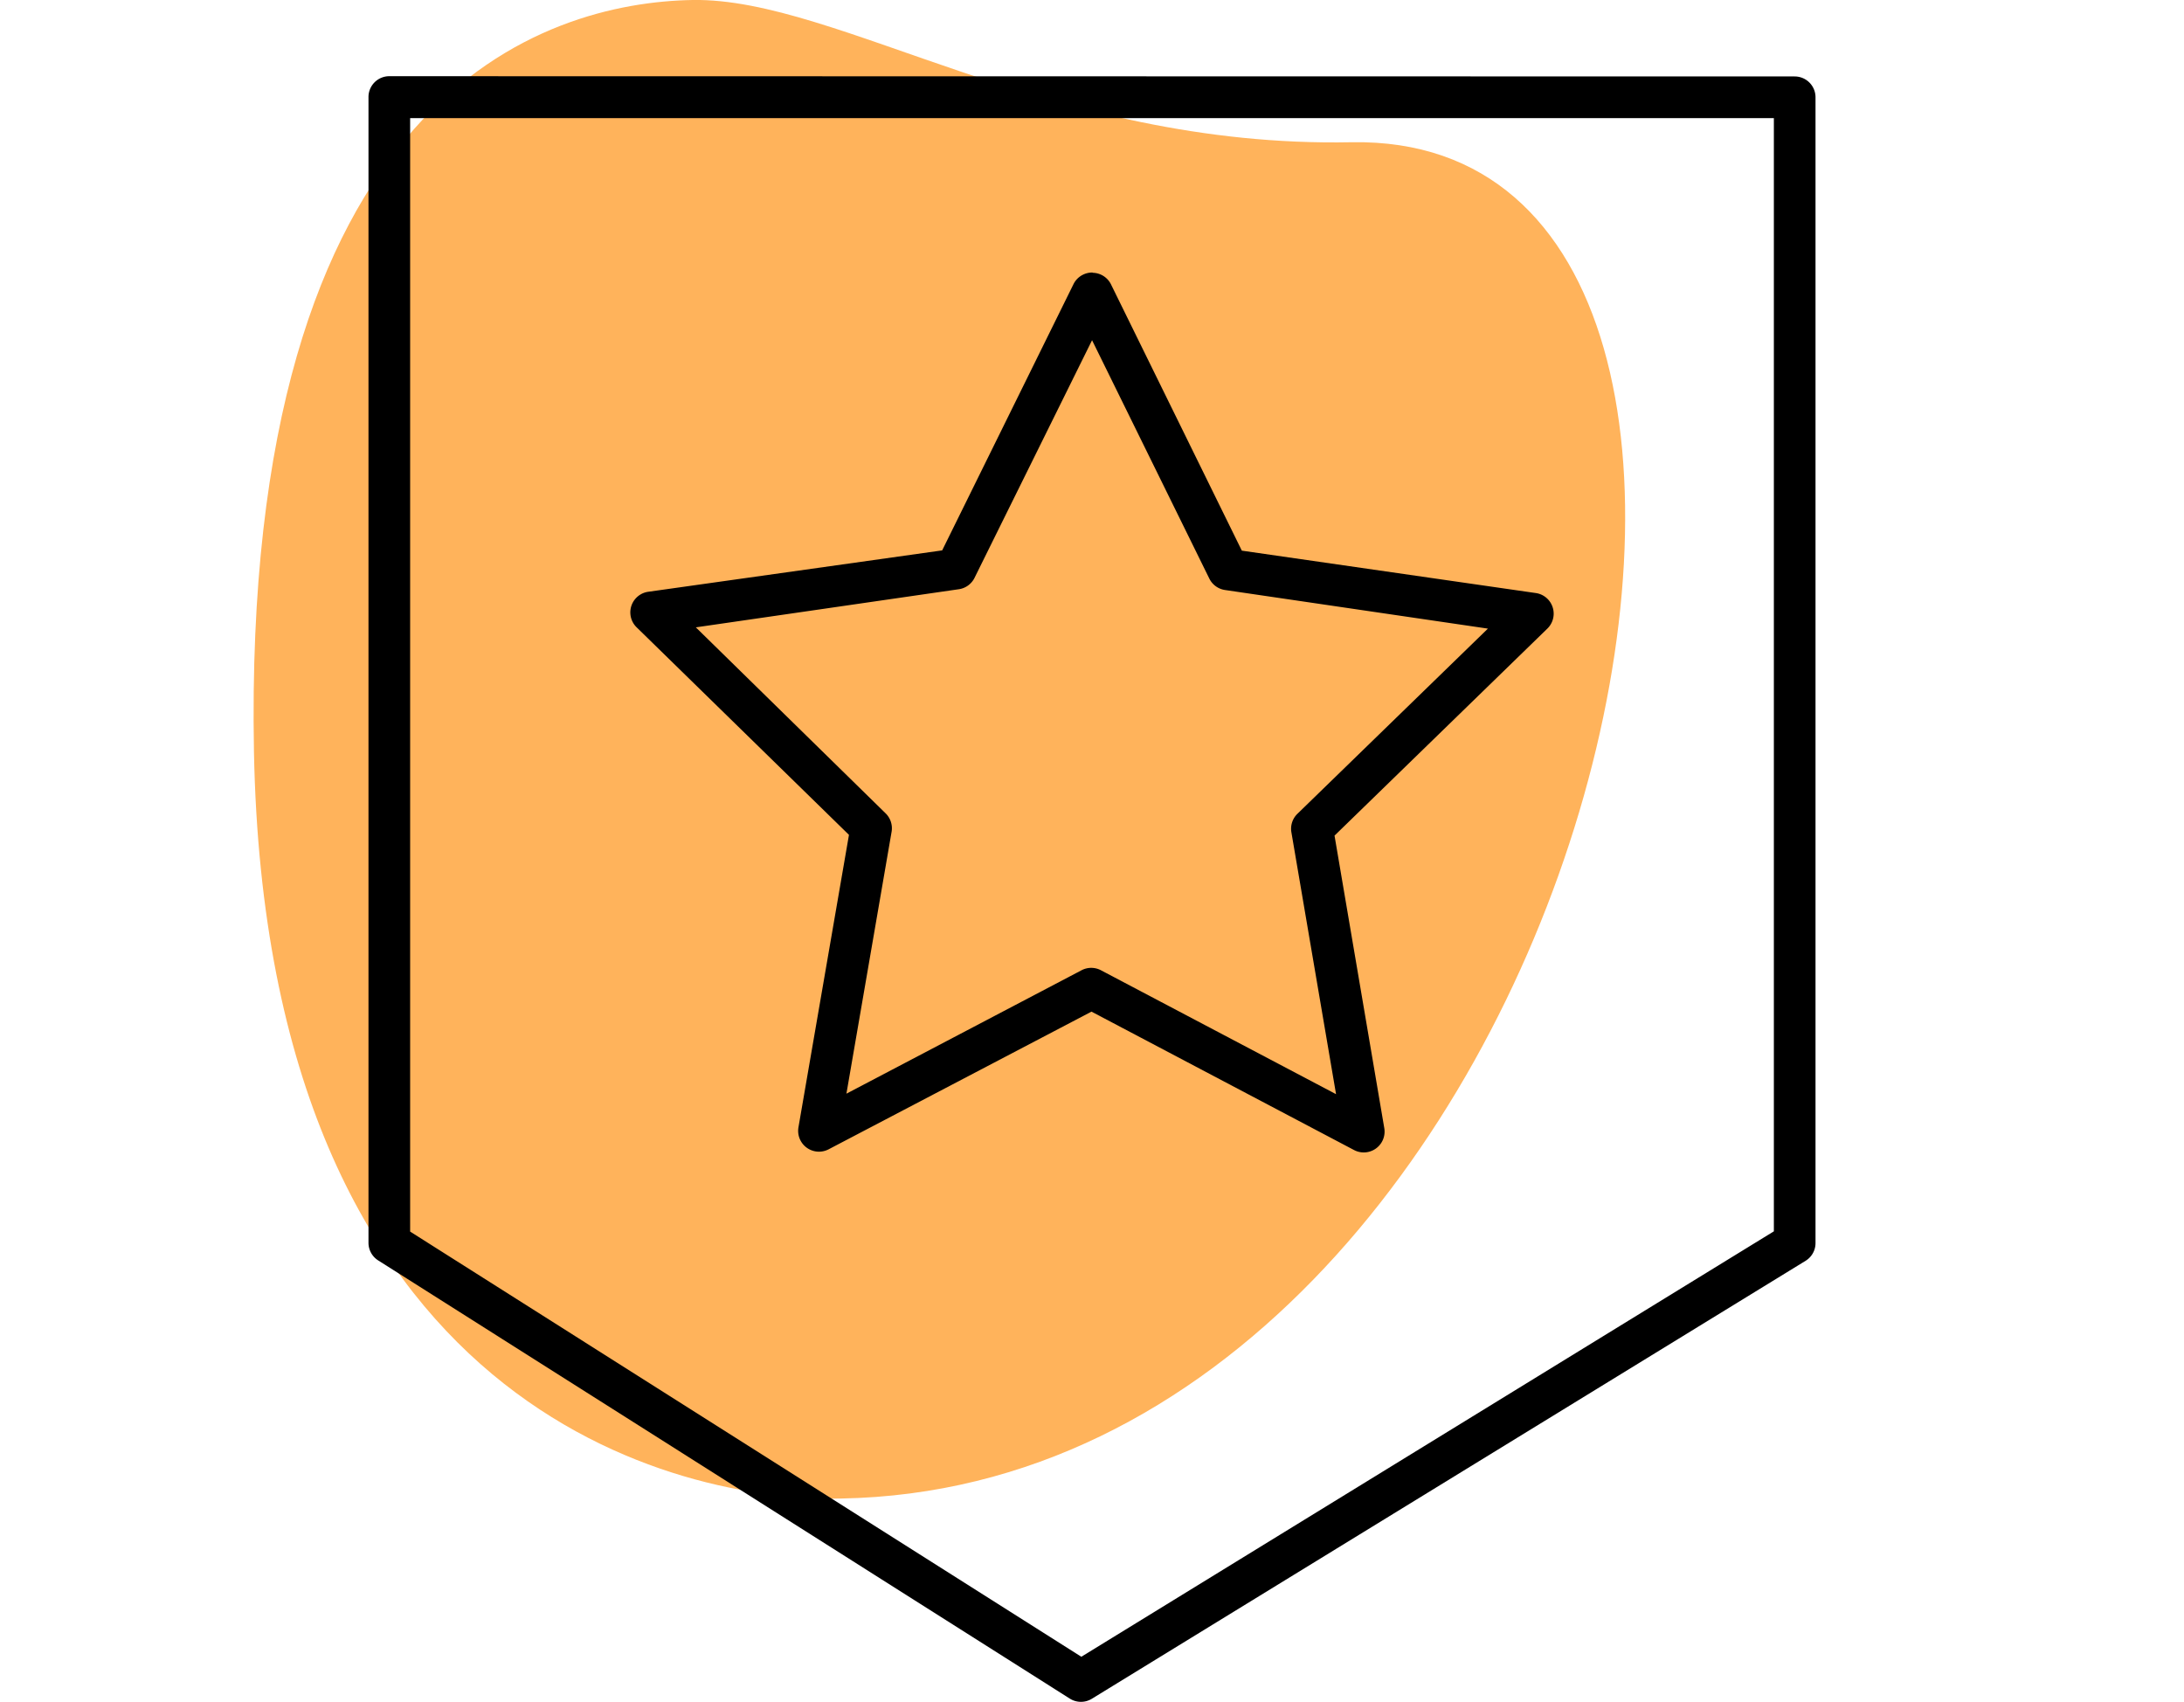
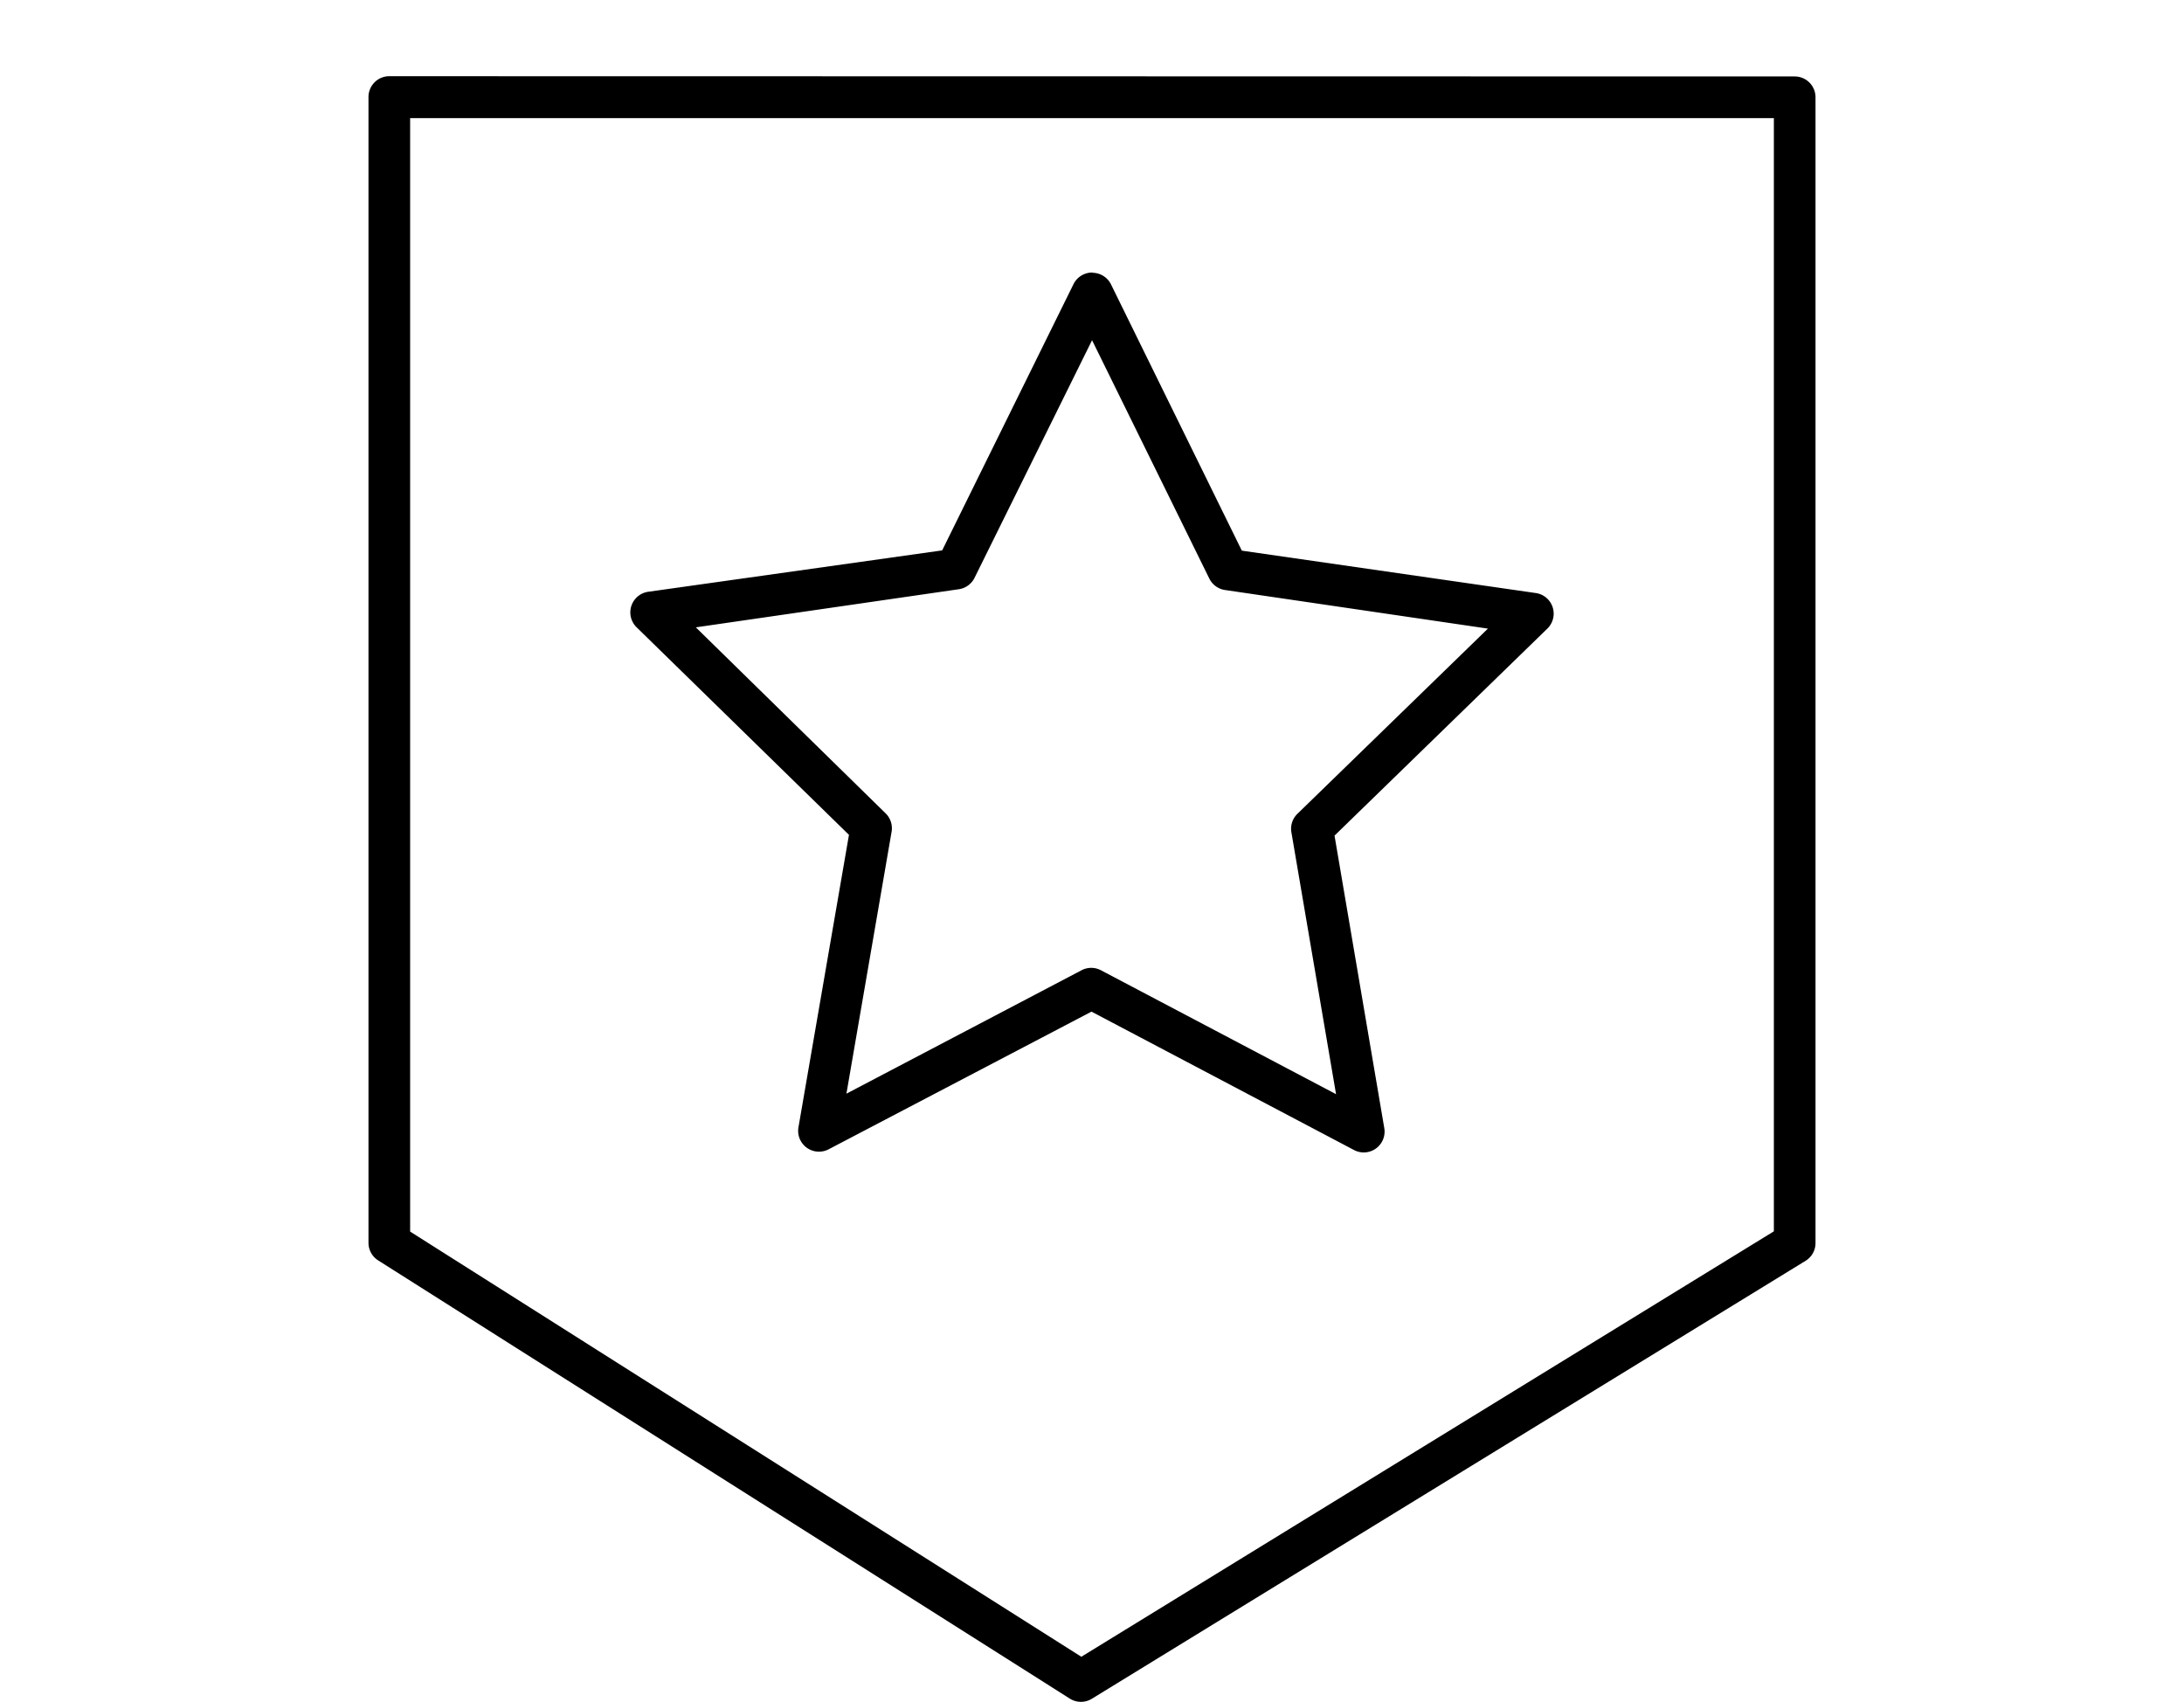
<svg xmlns="http://www.w3.org/2000/svg" viewBox="0 0 86 67">
-   <path d="M53.23 5.6C41.31 5.84 33.01-.1 27.27 0 21.52.1 9.52 3.6 10 29.6c.5 26 16.8 29.53 23.12 29.4C62.7 58.48 74.34 5.24 53.23 5.6z" fill="#FFB35B" />
  <path d="M15.33 3a.82.82 0 0 0-.82.83v45.1a.82.82 0 0 0 .39.7l27.23 17.25a.82.82 0 0 0 .87 0l28.1-17.24a.82.82 0 0 0 .39-.7V3.83a.82.82 0 0 0-.82-.82zm.82 1.65h53.7v43.83L42.58 65.23 16.15 48.49zm26.88 6.08a.83.83 0 0 0-.48.14.82.82 0 0 0-.27.3l-5.18 10.5-11.58 1.63a.82.82 0 0 0-.45 1.4l8.36 8.17-1.99 11.52a.82.82 0 0 0 1.19.86l10.35-5.42 10.34 5.45a.82.82 0 0 0 1.19-.86L52.55 32.9l8.38-8.15a.82.82 0 0 0-.45-1.4L48.9 21.68l-5.16-10.5a.82.82 0 0 0-.72-.44zM43 13.39l4.62 9.39a.82.82 0 0 0 .62.45l10.35 1.52-7.5 7.29a.82.82 0 0 0-.24.72l1.76 10.32-9.26-4.88a.82.82 0 0 0-.76 0l-9.26 4.86 1.78-10.32a.82.82 0 0 0-.24-.72L27.4 24.7l10.35-1.5a.82.82 0 0 0 .62-.44l4.64-9.38z" />
</svg>